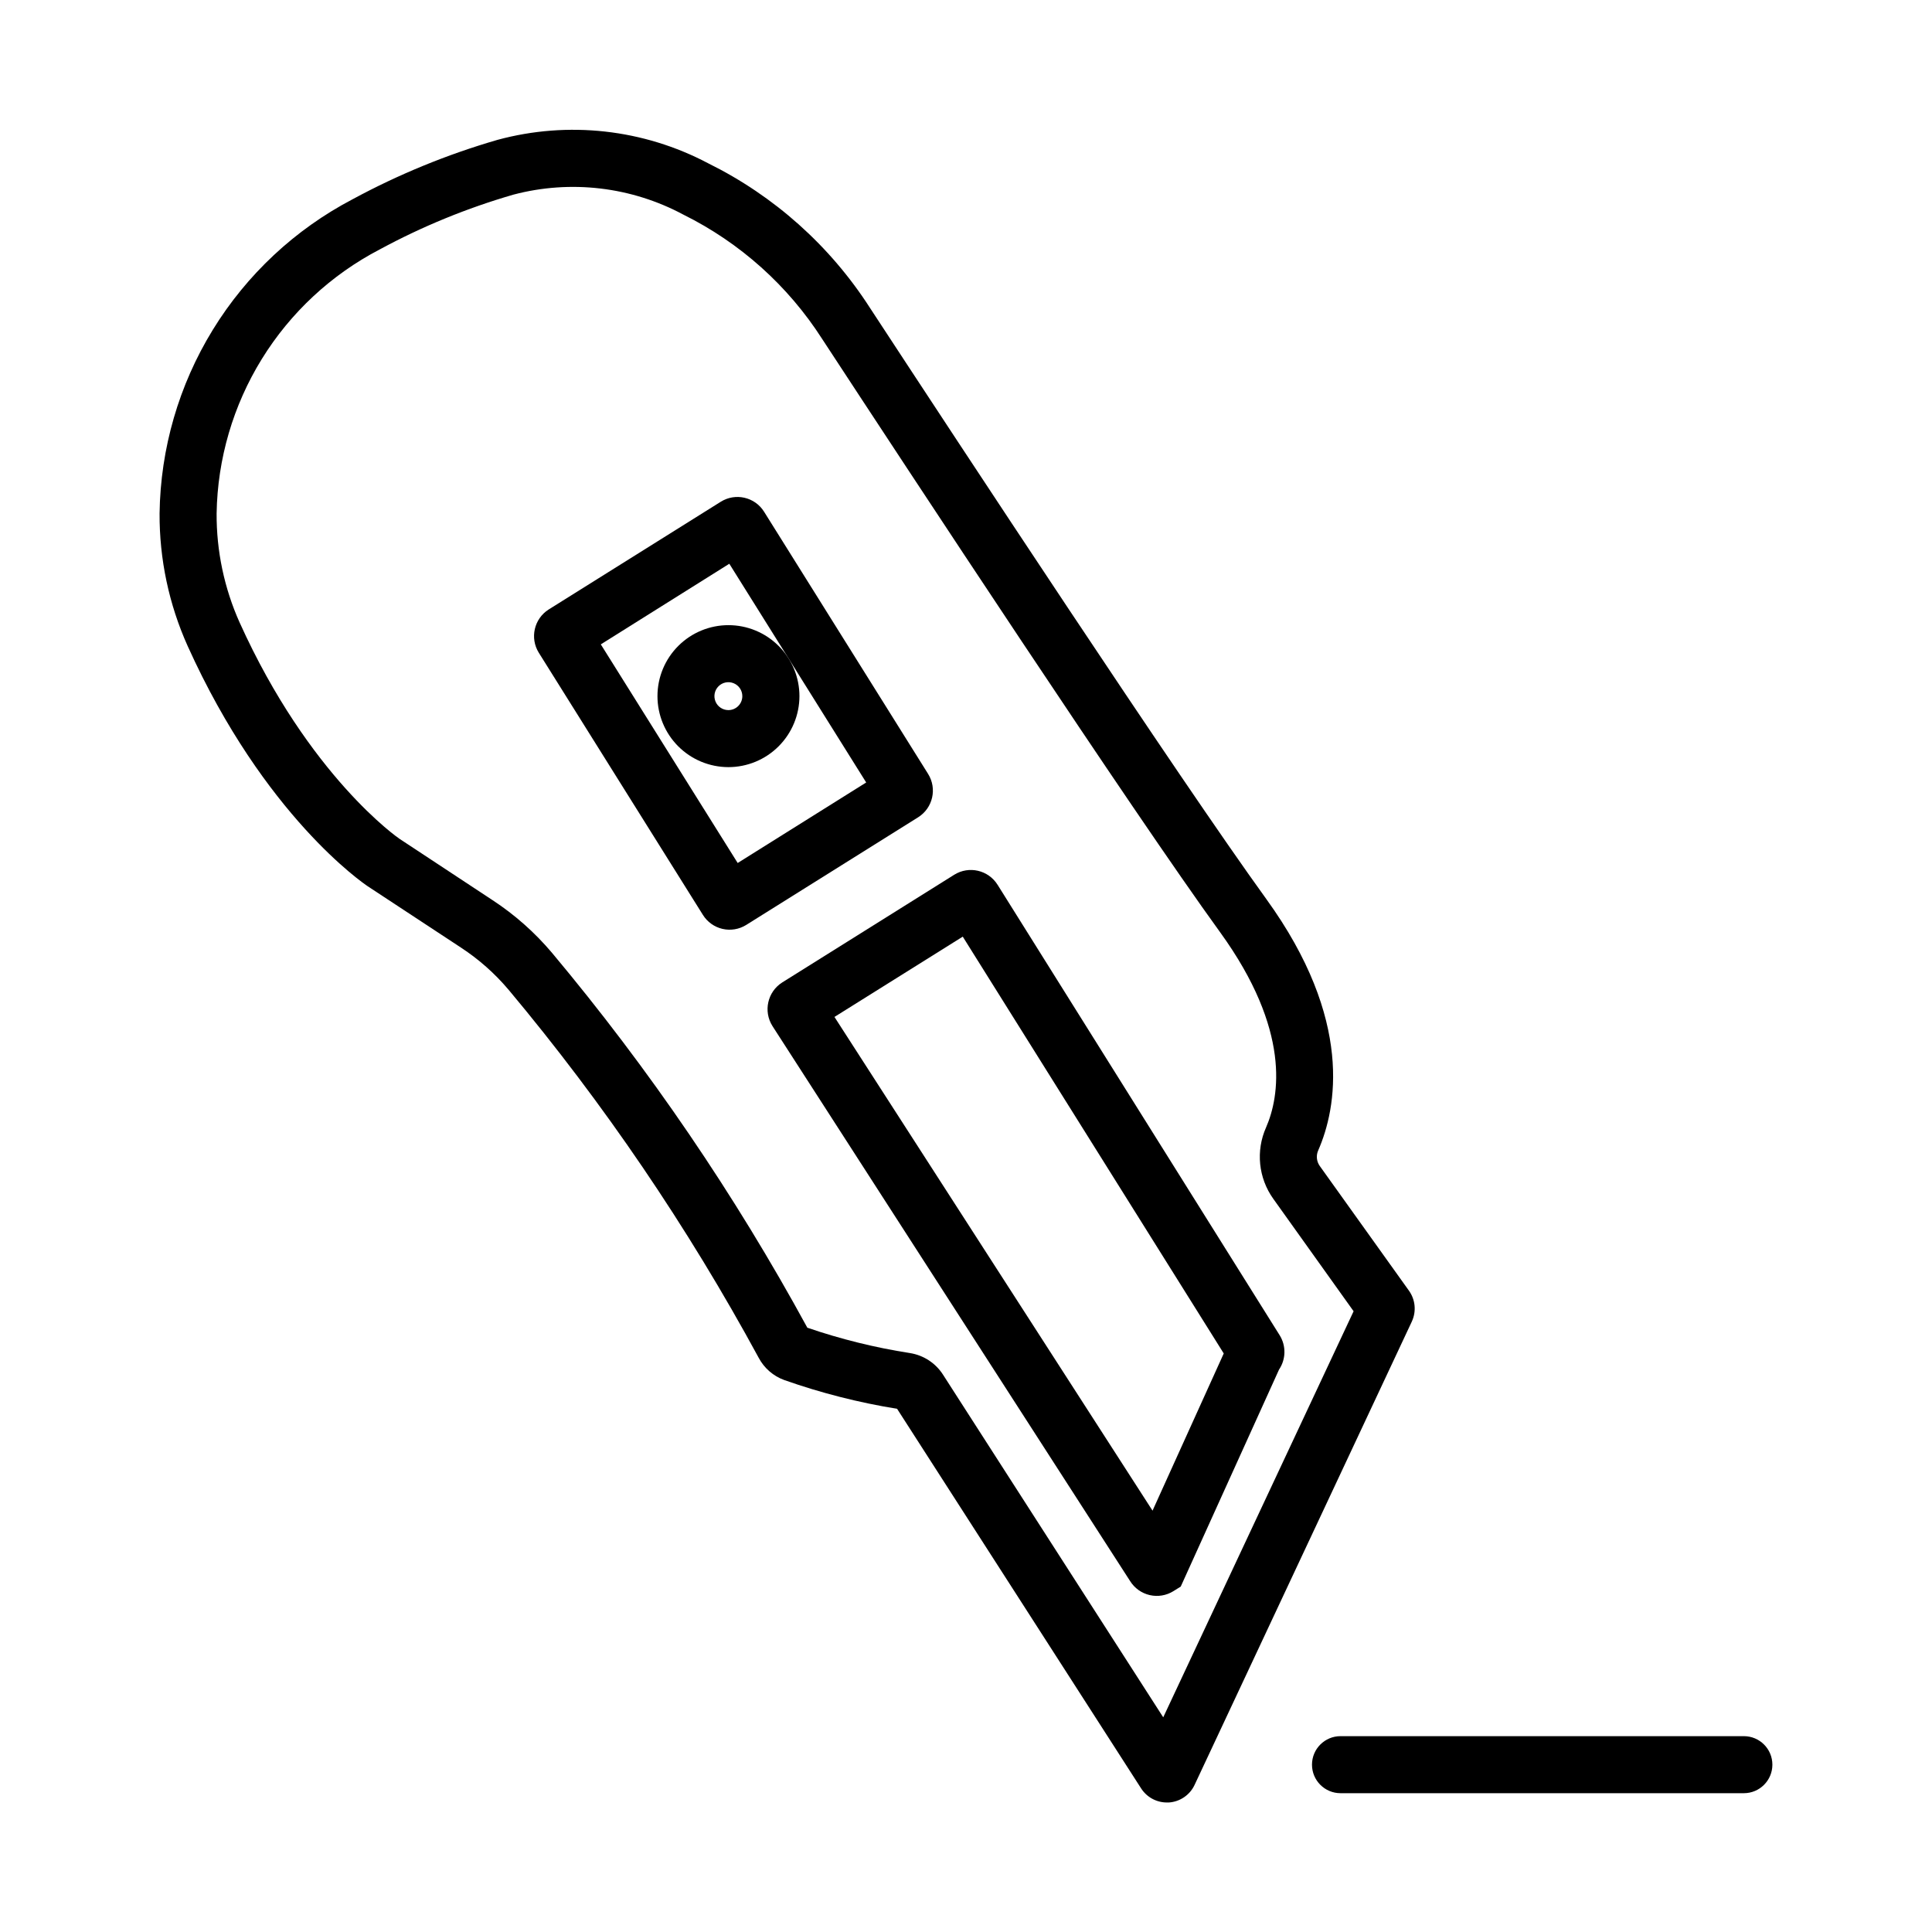
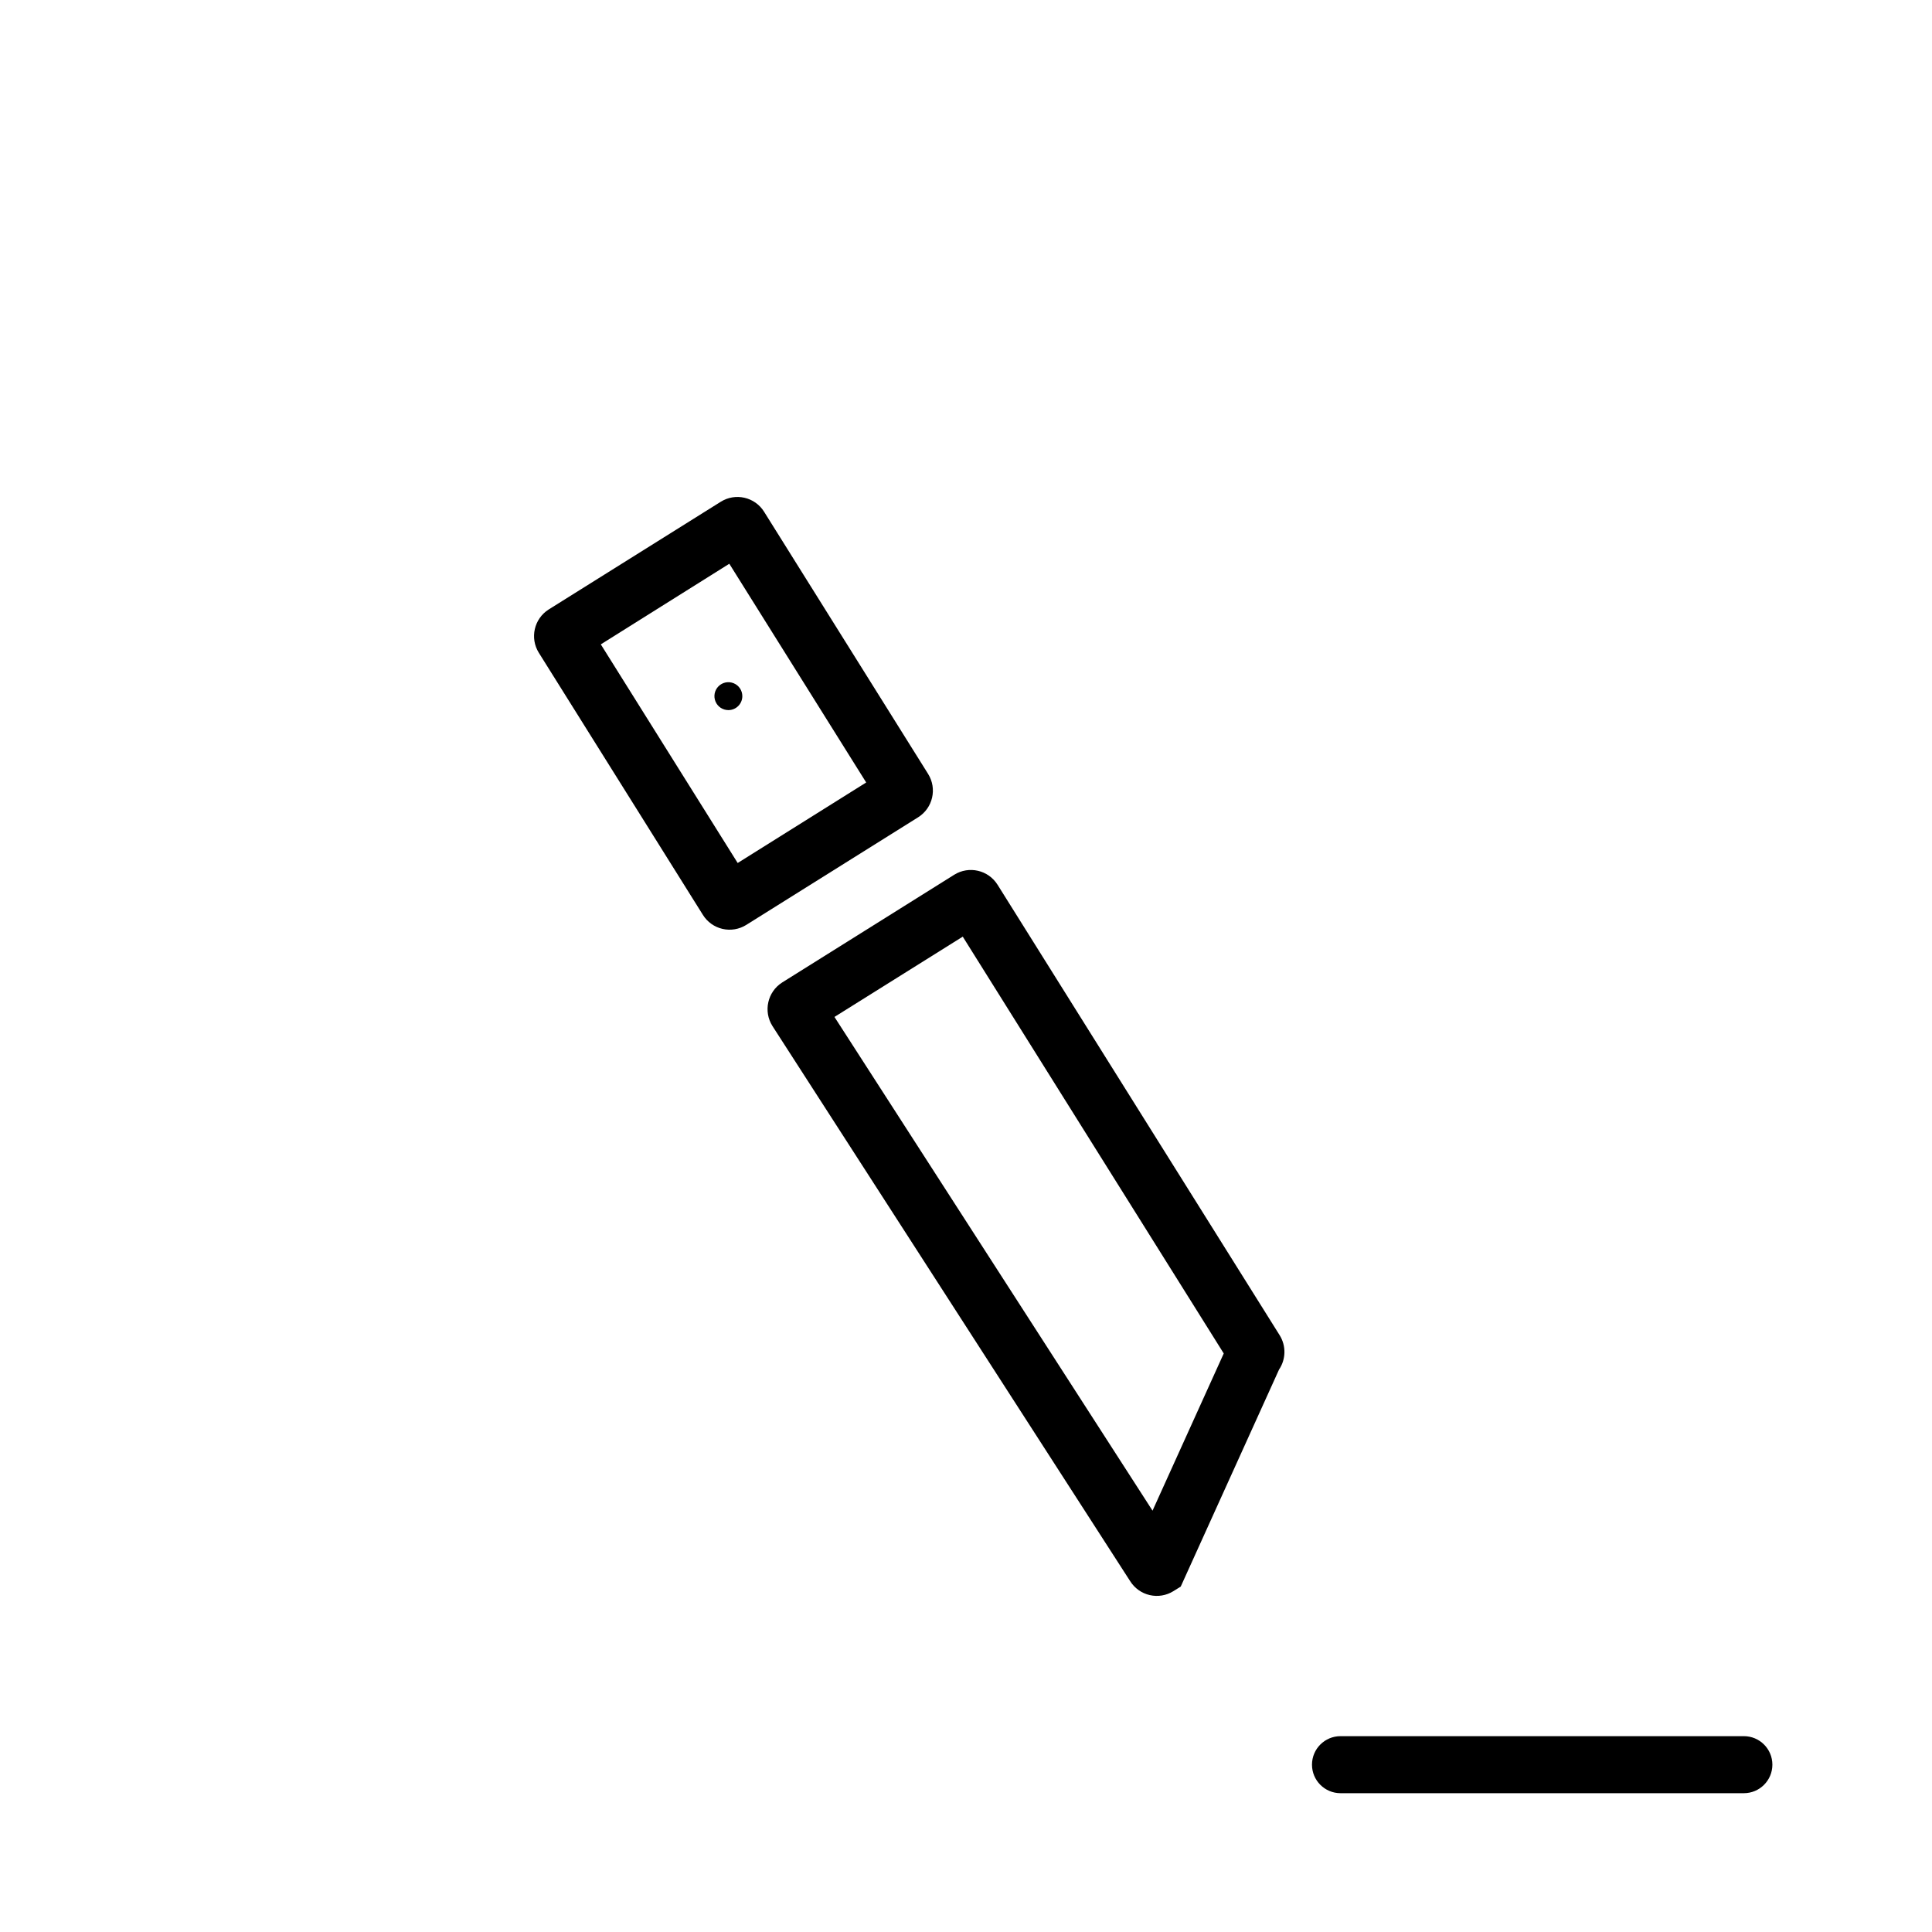
<svg xmlns="http://www.w3.org/2000/svg" fill="#000000" width="800px" height="800px" version="1.1" viewBox="144 144 512 512">
  <g>
    <path d="m606.14 604.1h-106.89c-4.176 0-7.559 3.383-7.559 7.555 0 4.176 3.383 7.559 7.559 7.559h106.89c4.176 0 7.559-3.383 7.559-7.559 0-4.172-3.383-7.555-7.559-7.555z" />
-     <path d="m278.71 406.21c25.32 30.258 47.555 62.969 66.367 97.648 1.449 2.723 3.856 4.812 6.754 5.867 9.719 3.426 19.73 5.977 29.906 7.621l64.672 100.6c1.492 2.324 4.062 3.731 6.82 3.731h0.535c2.945-0.199 5.555-1.98 6.809-4.652l57.586-122.82h-0.004c1.23-2.652 0.941-5.758-0.754-8.141l-23.68-33.109c-0.84-1.215-0.98-2.785-0.363-4.125 4.832-11.082 9.461-34.492-13.801-66.613-23.391-32.355-81.242-120.33-105.03-156.66-10.551-16.414-25.367-29.648-42.863-38.289-17.145-9.062-37.09-11.277-55.809-6.207-13.34 3.863-26.227 9.148-38.445 15.758-15.227 7.984-28.02 19.934-37.016 34.586-9 14.652-13.871 31.465-14.105 48.66-0.059 12.105 2.477 24.086 7.438 35.129 20.348 45.062 46.594 62.914 47.734 63.68l24.797 16.312v0.004c4.66 3.059 8.852 6.769 12.449 11.023zm-71.207-97.234c-4.074-9.094-6.152-18.953-6.098-28.914 0.234-14.473 4.375-28.609 11.98-40.926 7.606-12.312 18.398-22.344 31.234-29.027 11.27-6.102 23.16-10.973 35.469-14.535 15.137-3.988 31.223-2.09 45.02 5.309 15.02 7.445 27.734 18.836 36.777 32.953 23.844 36.414 81.855 124.62 105.46 157.22 18.852 26.035 15.723 43.574 12.184 51.707-2.773 6.211-2.043 13.426 1.918 18.953l21.27 29.781-50.449 107.61-58.391-90.852c-1.977-3.055-5.16-5.117-8.75-5.68-9.238-1.438-18.332-3.688-27.176-6.719-19.227-35.285-41.902-68.578-67.699-99.387-4.531-5.359-9.812-10.039-15.684-13.891l-24.711-16.293c-0.262-0.16-23.938-16.527-42.355-57.312z" />
    <path d="m330.28 386.46c1.168 1.875 3.035 3.207 5.188 3.707 2.152 0.496 4.414 0.121 6.289-1.051l45.59-28.547c3.867-2.453 5.039-7.566 2.617-11.461l-43.492-69.523c-2.449-3.879-7.57-5.047-11.457-2.617l-45.609 28.551c-3.871 2.457-5.039 7.57-2.621 11.461zm6.996-93.059 36.273 57.965-34.055 21.336-36.273-57.938z" />
-     <path d="m355.86 328.49c0-4.988-1.98-9.773-5.504-13.301-3.527-3.531-8.312-5.512-13.301-5.516-4.988-0.004-9.773 1.977-13.301 5.5-3.531 3.527-5.516 8.309-5.519 13.297-0.004 4.988 1.973 9.773 5.496 13.305 3.523 3.531 8.309 5.516 13.297 5.523 4.988 0 9.777-1.98 13.305-5.508 3.531-3.527 5.519-8.309 5.527-13.301zm-18.832 3.695c-1.496 0-2.848-0.902-3.418-2.285-0.57-1.383-0.254-2.973 0.805-4.031s2.648-1.371 4.031-0.797c1.383 0.574 2.281 1.922 2.277 3.418 0 2.039-1.656 3.695-3.695 3.695z" />
+     <path d="m355.86 328.49zm-18.832 3.695c-1.496 0-2.848-0.902-3.418-2.285-0.57-1.383-0.254-2.973 0.805-4.031s2.648-1.371 4.031-0.797c1.383 0.574 2.281 1.922 2.277 3.418 0 2.039-1.656 3.695-3.695 3.695z" />
    <path d="m348.7 415.9 94.797 147.11c1.168 1.871 3.035 3.207 5.184 3.703 2.152 0.5 4.41 0.125 6.285-1.043l1.941-1.211 26.043-57.488h-0.004c1.855-2.734 1.926-6.305 0.184-9.109l-74.77-119.4h-0.004c-2.441-3.894-7.578-5.078-11.48-2.644l-45.605 28.555c-3.879 2.484-5.027 7.633-2.57 11.527zm50.441-23.68 69.164 110.46-18.871 41.66-84.293-130.84z" />
  </g>
</svg>